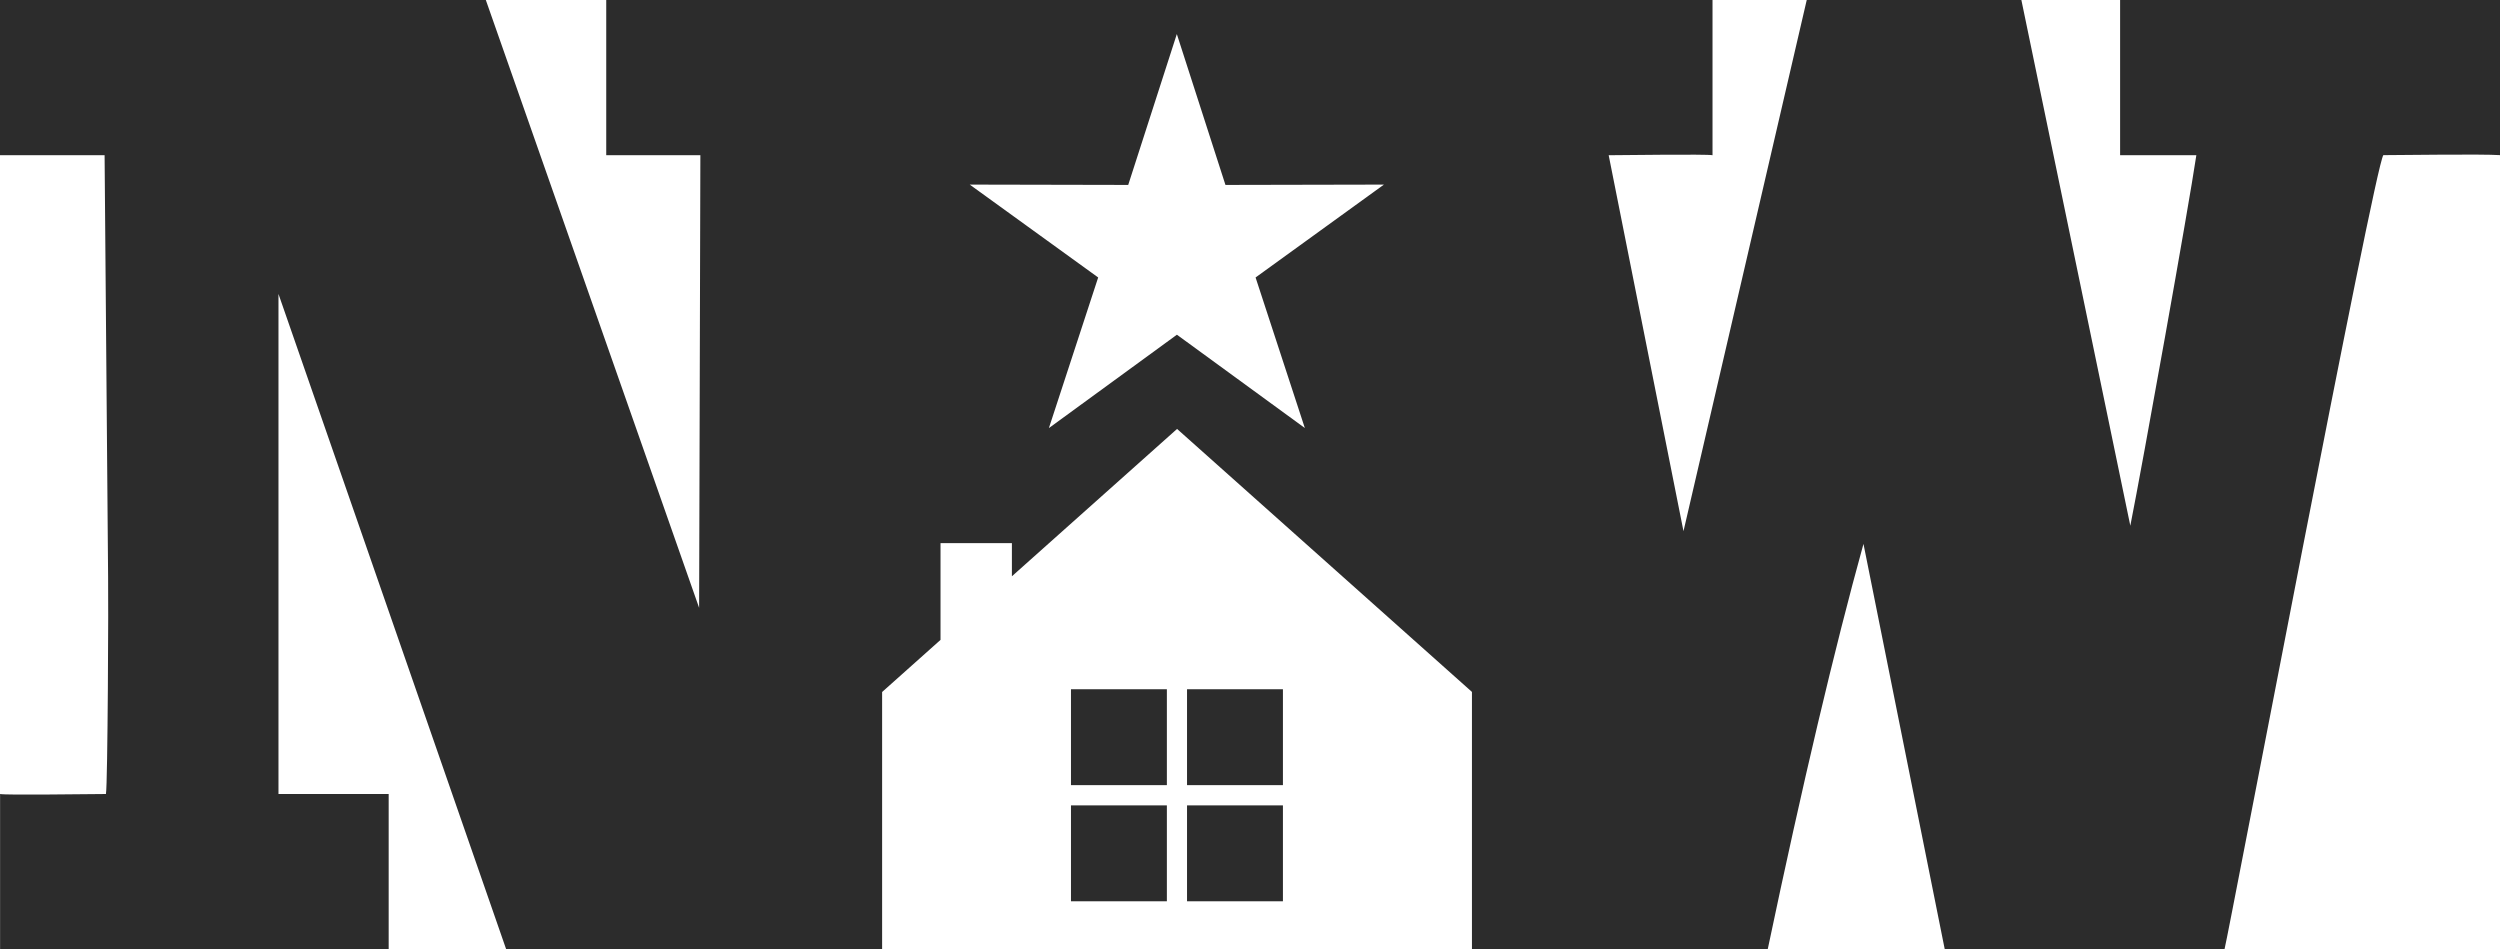
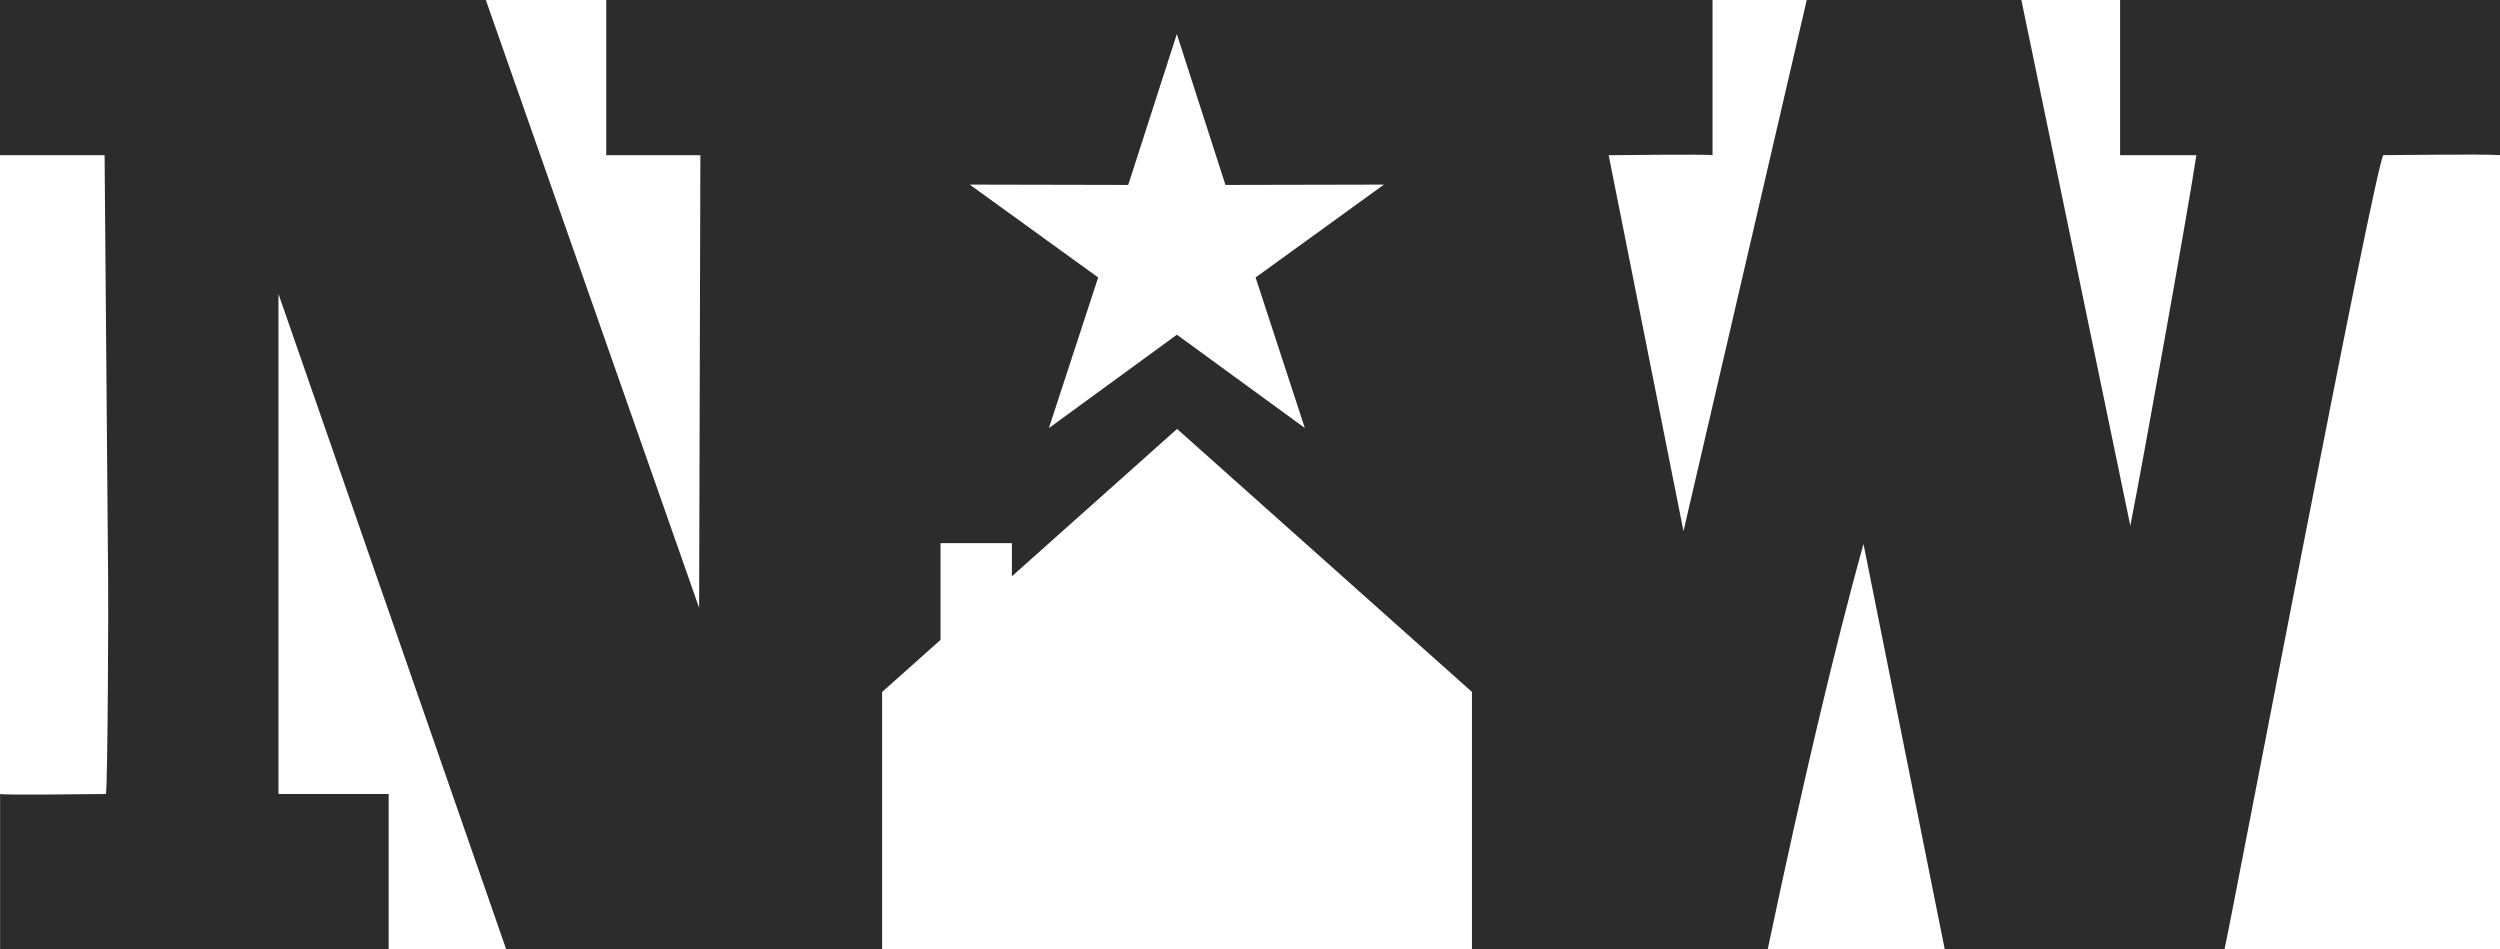
<svg xmlns="http://www.w3.org/2000/svg" id="b" viewBox="0 0 298.77 113.44">
  <defs>
    <style>.d{fill:#2c2c2c}</style>
  </defs>
  <g id="c">
    <path d="M12.92 69.05c.05 1.96-.04 24.68-.26 25.84-1.88 0-11.96.16-12.65 0v18.55h46.44V94.89H33.28V35.13l27.21 78.31h44.93V82.7l6.98-6.23V64.91h8.53v3.96l19.74-17.61 35.24 31.43v30.74h35.35c4.16-19.78 7.98-35.92 11.44-48.43l9.71 48.43h33.44c.58-2.32 17.94-93.59 18.98-94.89 2.08 0 11.76-.15 13.95 0V0h-45.41v18.55h9.11c-.93 6.26-6.39 36.72-7.89 44.28L241.57 0h-25.65l-14.73 63.48-8.94-44.93c1.04 0 11.83-.15 12.41 0V0H72.45v18.55H83.7l-.15 54.09L58.06 0H0v18.55h12.5m143.45 32.61L140.65 40l-15.3 11.16 5.89-18-15.35-11.1 18.94.04 5.81-18.03 5.81 18.03 18.94-.04-15.34 11.1 5.89 18Z" class="d" />
-     <path d="M127.99 82.37h11.46v11.46h-11.46zm0 13.88h11.46v11.46h-11.46zm13.87-13.88h11.46v11.46h-11.46zm0 13.88h11.46v11.46h-11.46z" class="d" />
  </g>
</svg>